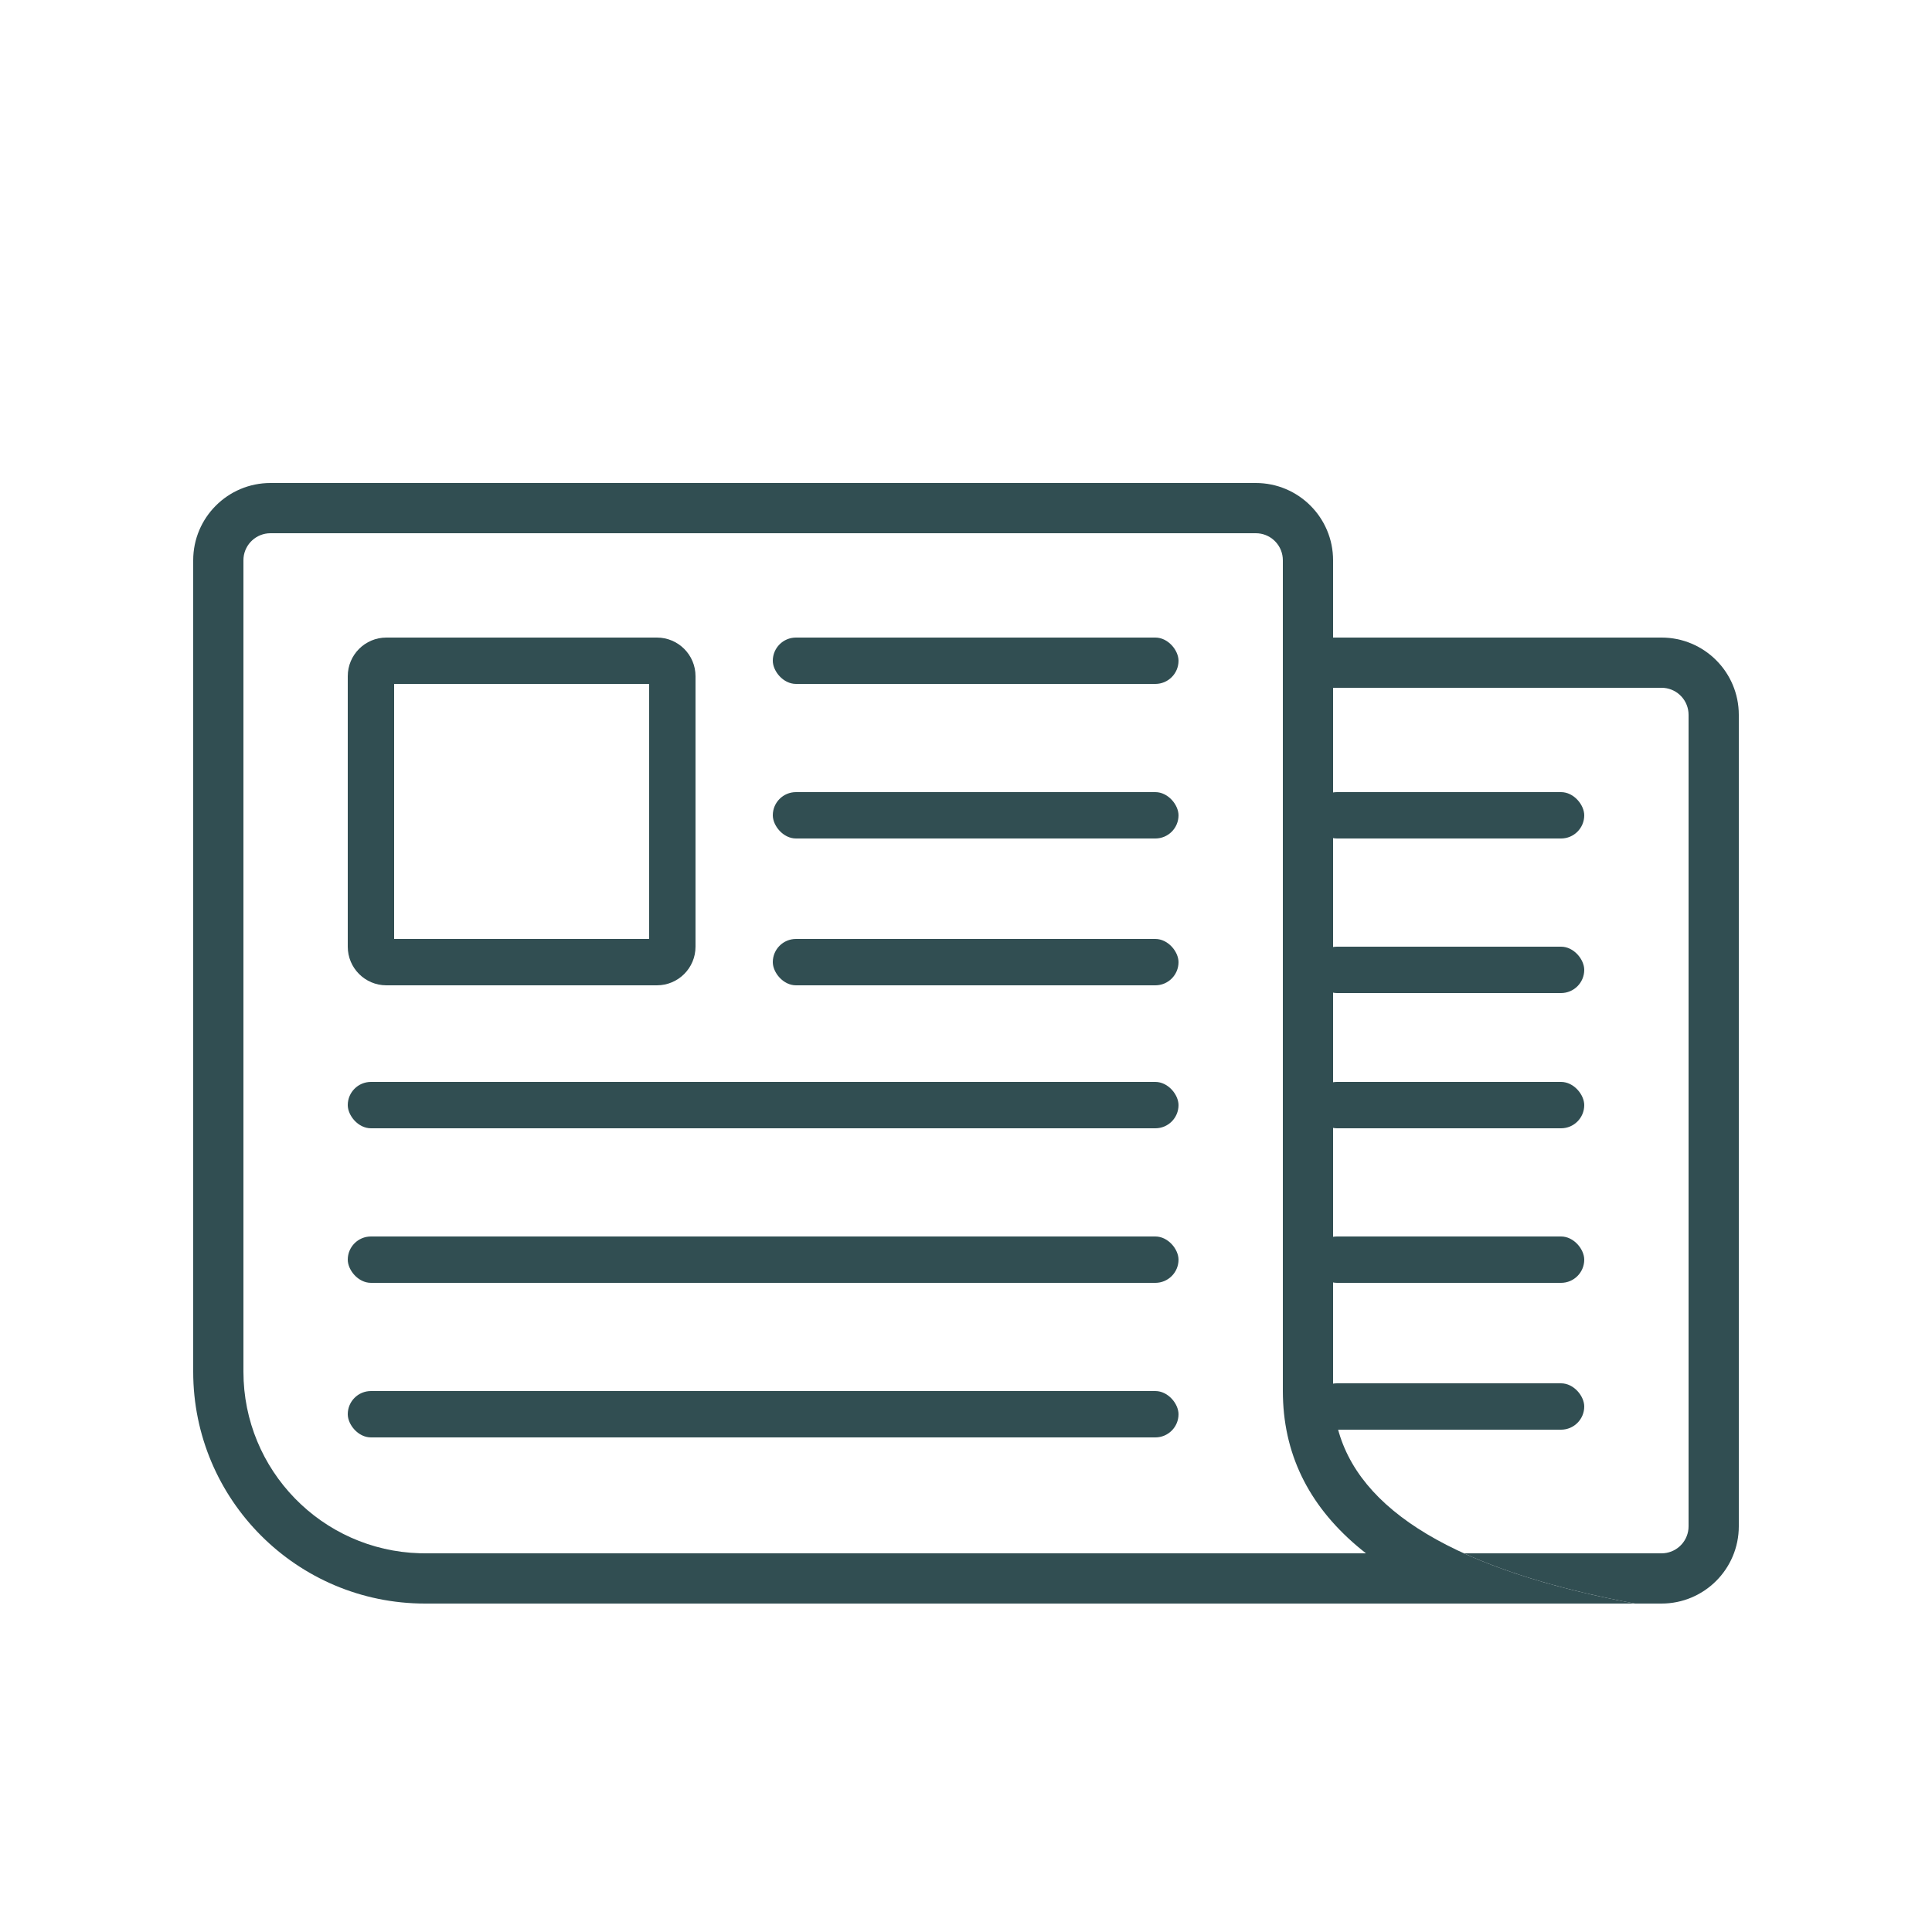
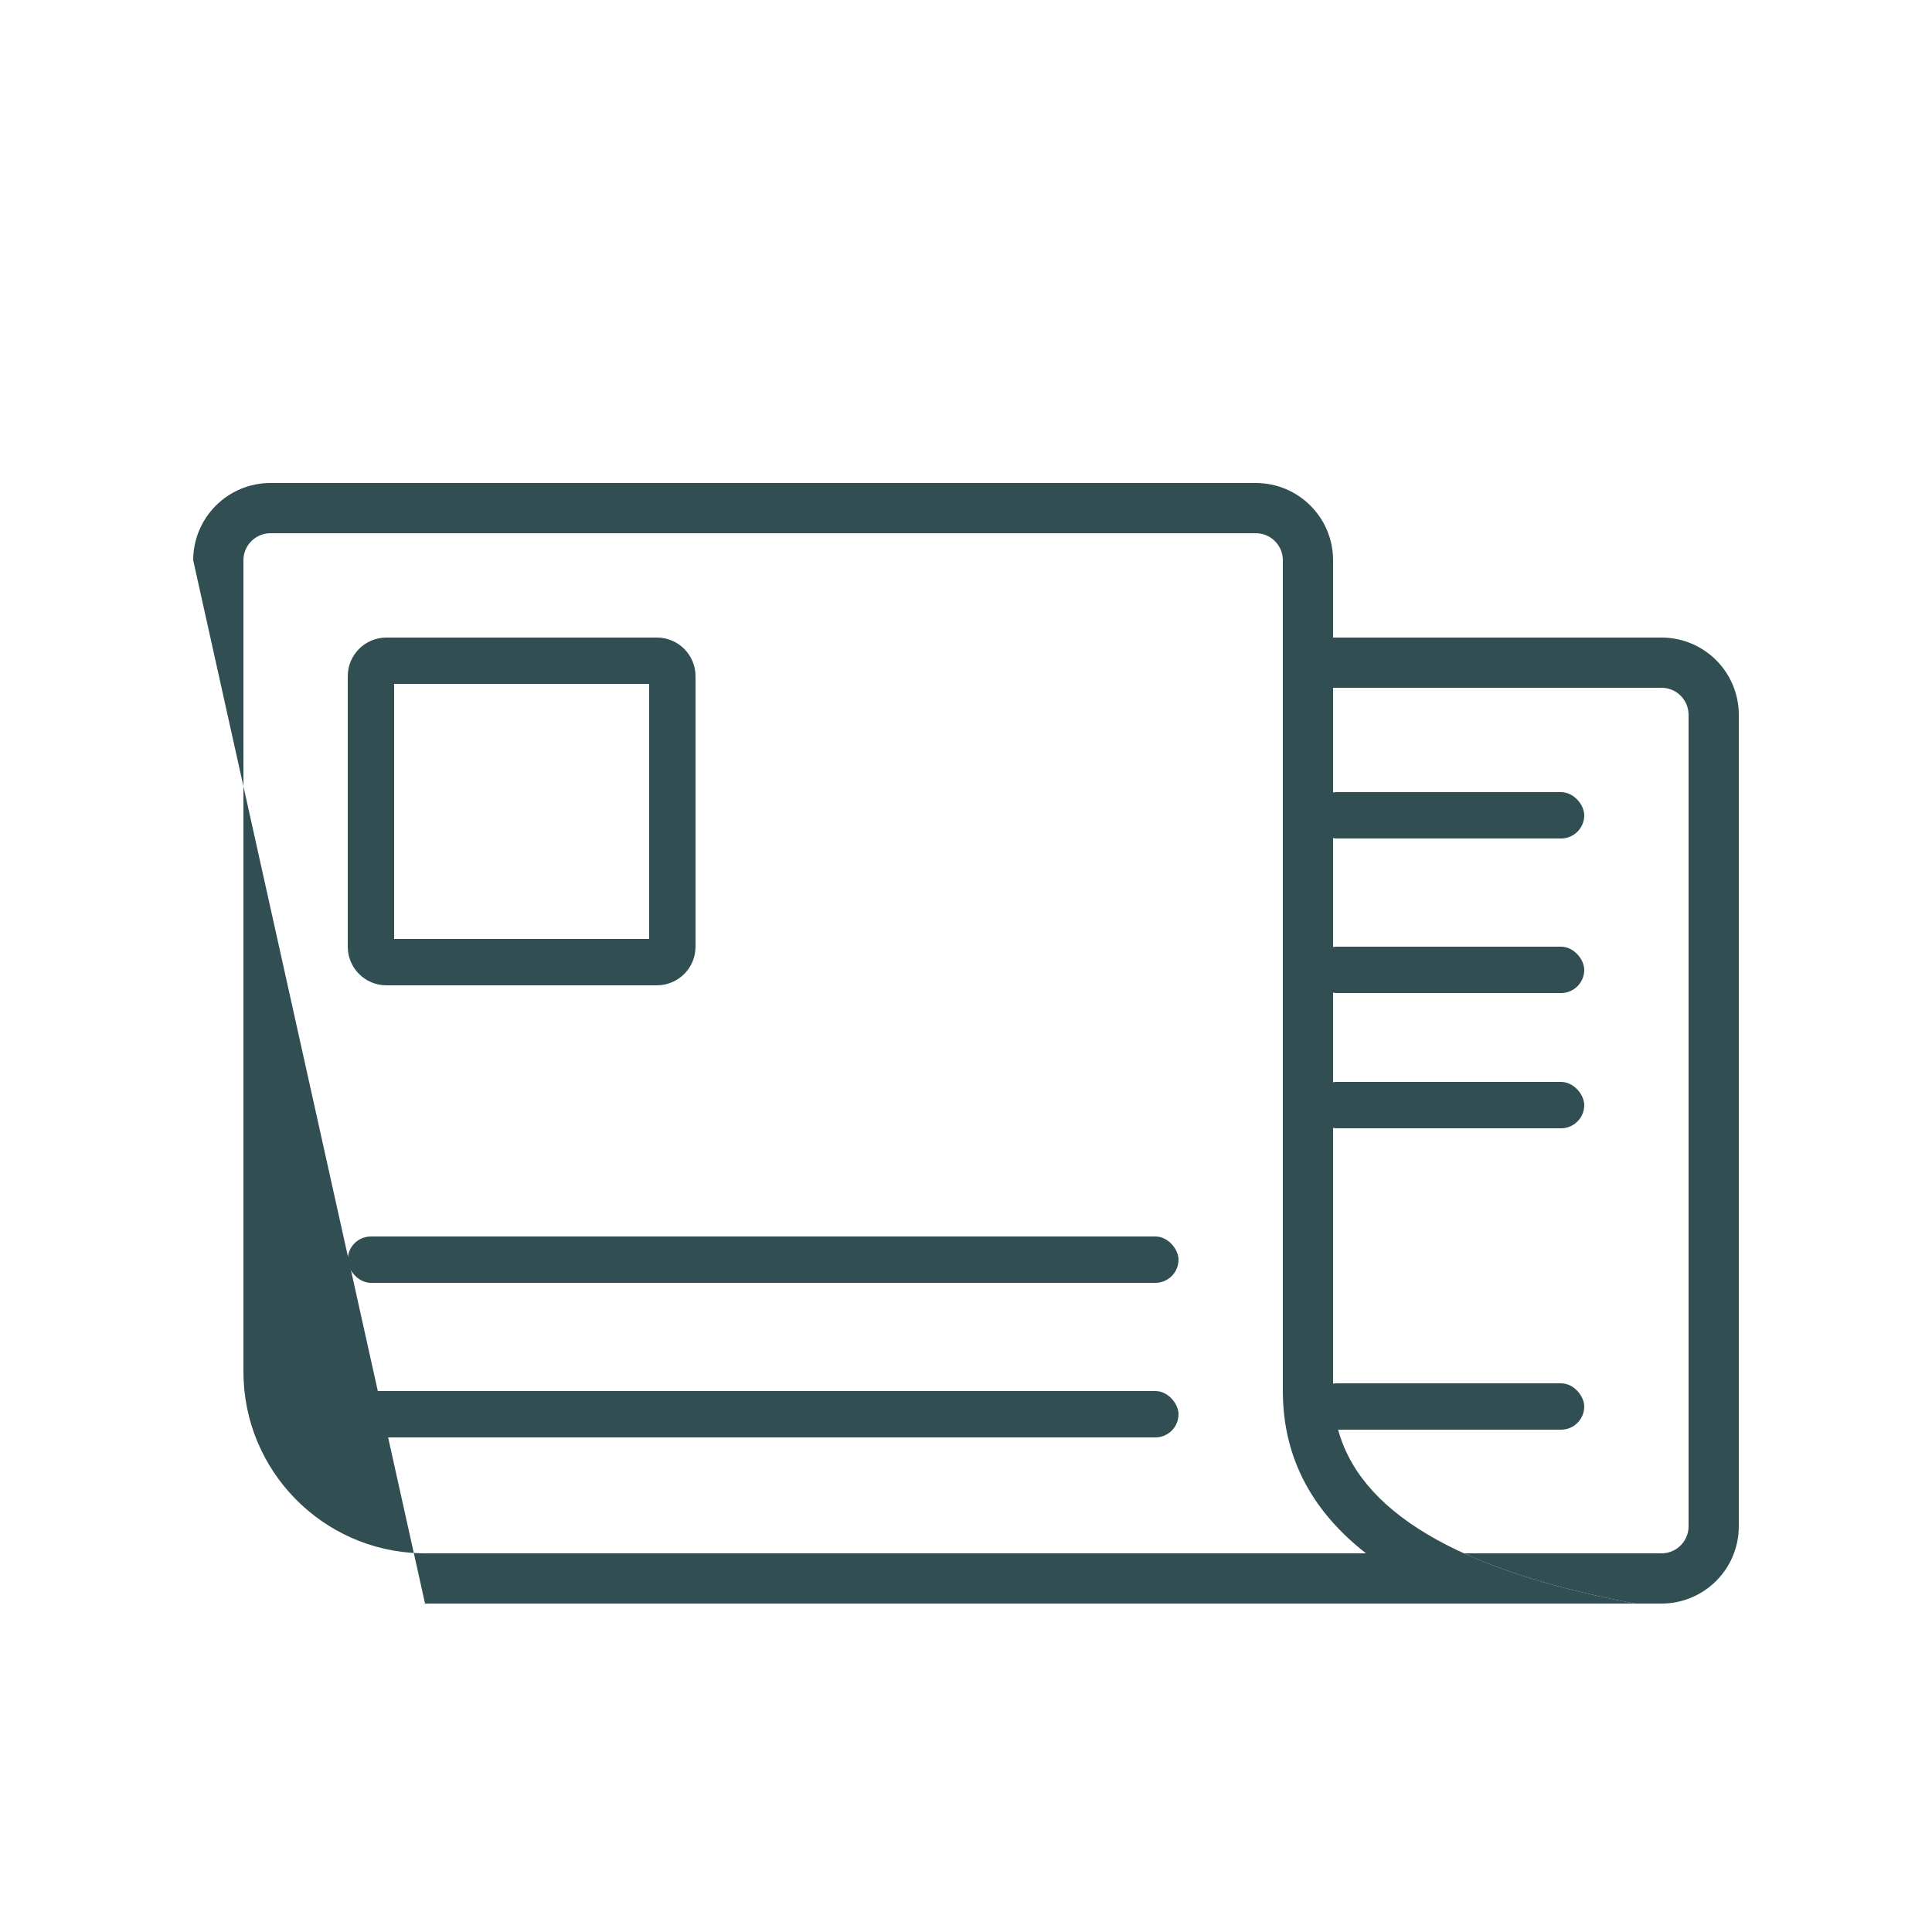
<svg xmlns="http://www.w3.org/2000/svg" width="100px" height="100px" viewBox="0 0 100 100" version="1.1">
  <title>Medien_u_Verlage_icn</title>
  <g id="Medien_u_Verlage_icn" stroke="none" stroke-width="1" fill="none" fill-rule="evenodd">
    <g id="Group" fill="#314E52" transform="translate(10, 25)">
-       <path d="M55,0 C57.209,0 59,1.791 59,4 L59,47 C59,51.803 63.147,55.24 71.44,57.31 L72.313,57.519 C72.461,57.553 72.61,57.587 72.761,57.62 L73.678,57.815 L74.625,58 L12,58 C5.373,58 0,52.627 0,46 L0,4 C0,1.791 1.791,0 4,0 L55,0 Z M55.135,2.606 L55,2.6 L4,2.6 C3.272,2.6 2.674,3.155 2.606,3.865 L2.6,4 L2.6,46 C2.6,51.1 6.662,55.252 11.728,55.396 L12,55.4 L60.703,55.4 L60.474,55.217 C57.872,53.098 56.483,50.468 56.404,47.29 L56.4,47 L56.4,4 C56.4,3.272 55.845,2.674 55.135,2.606 Z" id="Rectangle" fill-rule="nonzero" />
+       <path d="M55,0 C57.209,0 59,1.791 59,4 L59,47 C59,51.803 63.147,55.24 71.44,57.31 L72.313,57.519 C72.461,57.553 72.61,57.587 72.761,57.62 L73.678,57.815 L74.625,58 L12,58 L0,4 C0,1.791 1.791,0 4,0 L55,0 Z M55.135,2.606 L55,2.6 L4,2.6 C3.272,2.6 2.674,3.155 2.606,3.865 L2.6,4 L2.6,46 C2.6,51.1 6.662,55.252 11.728,55.396 L12,55.4 L60.703,55.4 L60.474,55.217 C57.872,53.098 56.483,50.468 56.404,47.29 L56.4,47 L56.4,4 C56.4,3.272 55.845,2.674 55.135,2.606 Z" id="Rectangle" fill-rule="nonzero" />
      <path d="M76,8 C78.209,8 80,9.791 80,12 L80,54 C80,56.209 78.209,58 76,58 L74.625,58 C71.067,57.334 68.117,56.467 65.774,55.401 L76,55.4 C76.728,55.4 77.326,54.845 77.394,54.135 L77.4,54 L77.4,12 C77.4,11.272 76.845,10.674 76.135,10.606 L76,10.6 L59,10.6 L59,8 L76,8 Z" id="Combined-Shape" fill-rule="nonzero" />
-       <rect id="Rectangle-Copy-2" x="8" y="31" width="43" height="2.4" rx="1.2" />
      <rect id="Rectangle-Copy-3" x="8" y="39" width="43" height="2.4" rx="1.2" />
      <rect id="Rectangle-Copy-11" x="8" y="47" width="43" height="2.4" rx="1.2" />
      <path d="M24,8 C25.105,8 26,8.895 26,10 L26,24 C26,25.105 25.105,26 24,26 L10,26 C8.895,26 8,25.105 8,24 L8,10 C8,8.895 8.895,8 10,8 L24,8 Z M23.6,10.4 L10.4,10.4 L10.4,23.6 L23.6,23.6 L23.6,10.4 Z" id="Rectangle" fill-rule="nonzero" />
-       <rect id="Rectangle-Copy-4" x="30" y="8" width="21" height="2.4" rx="1.2" />
-       <rect id="Rectangle-Copy-5" x="30" y="23.6" width="21" height="2.4" rx="1.2" />
-       <rect id="Rectangle-Copy-6" x="30" y="16" width="21" height="2.4" rx="1.2" />
      <rect id="Rectangle-Copy-9" x="58" y="31" width="14" height="2.4" rx="1.2" />
      <rect id="Rectangle-Copy-10" x="58" y="24" width="14" height="2.4" rx="1.2" />
      <rect id="Rectangle-Copy-12" x="58" y="16" width="14" height="2.4" rx="1.2" />
      <rect id="Rectangle-Copy-8" x="58" y="46.6" width="14" height="2.4" rx="1.2" />
-       <rect id="Rectangle-Copy-7" x="58" y="39" width="14" height="2.4" rx="1.2" />
    </g>
  </g>
</svg>